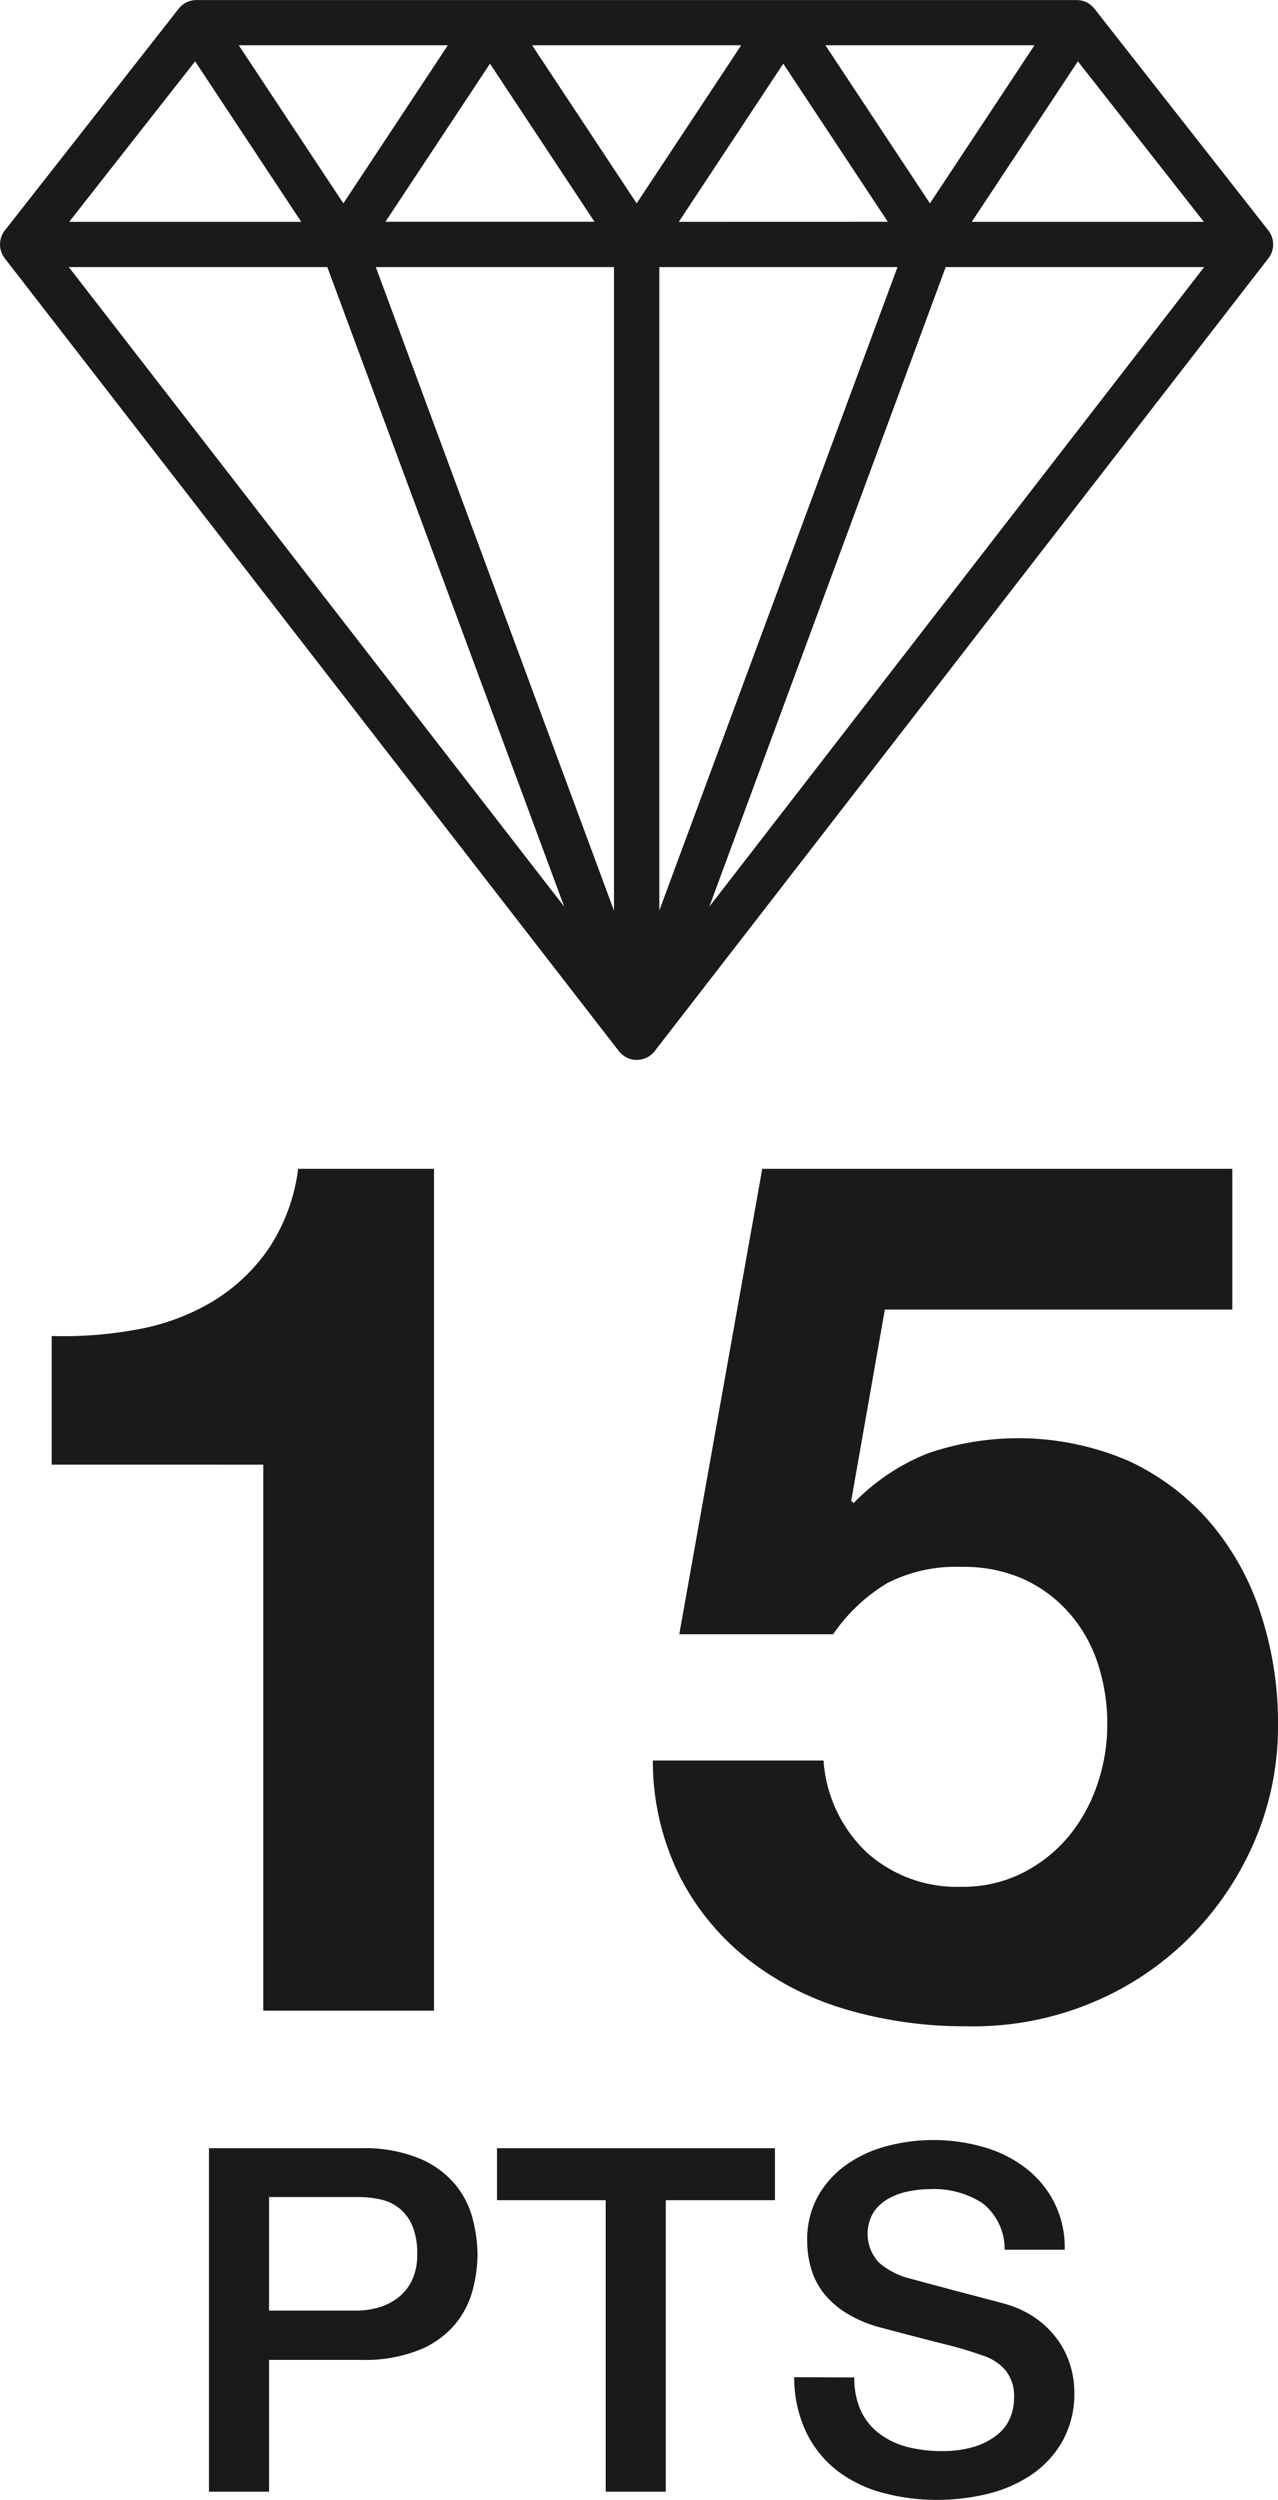
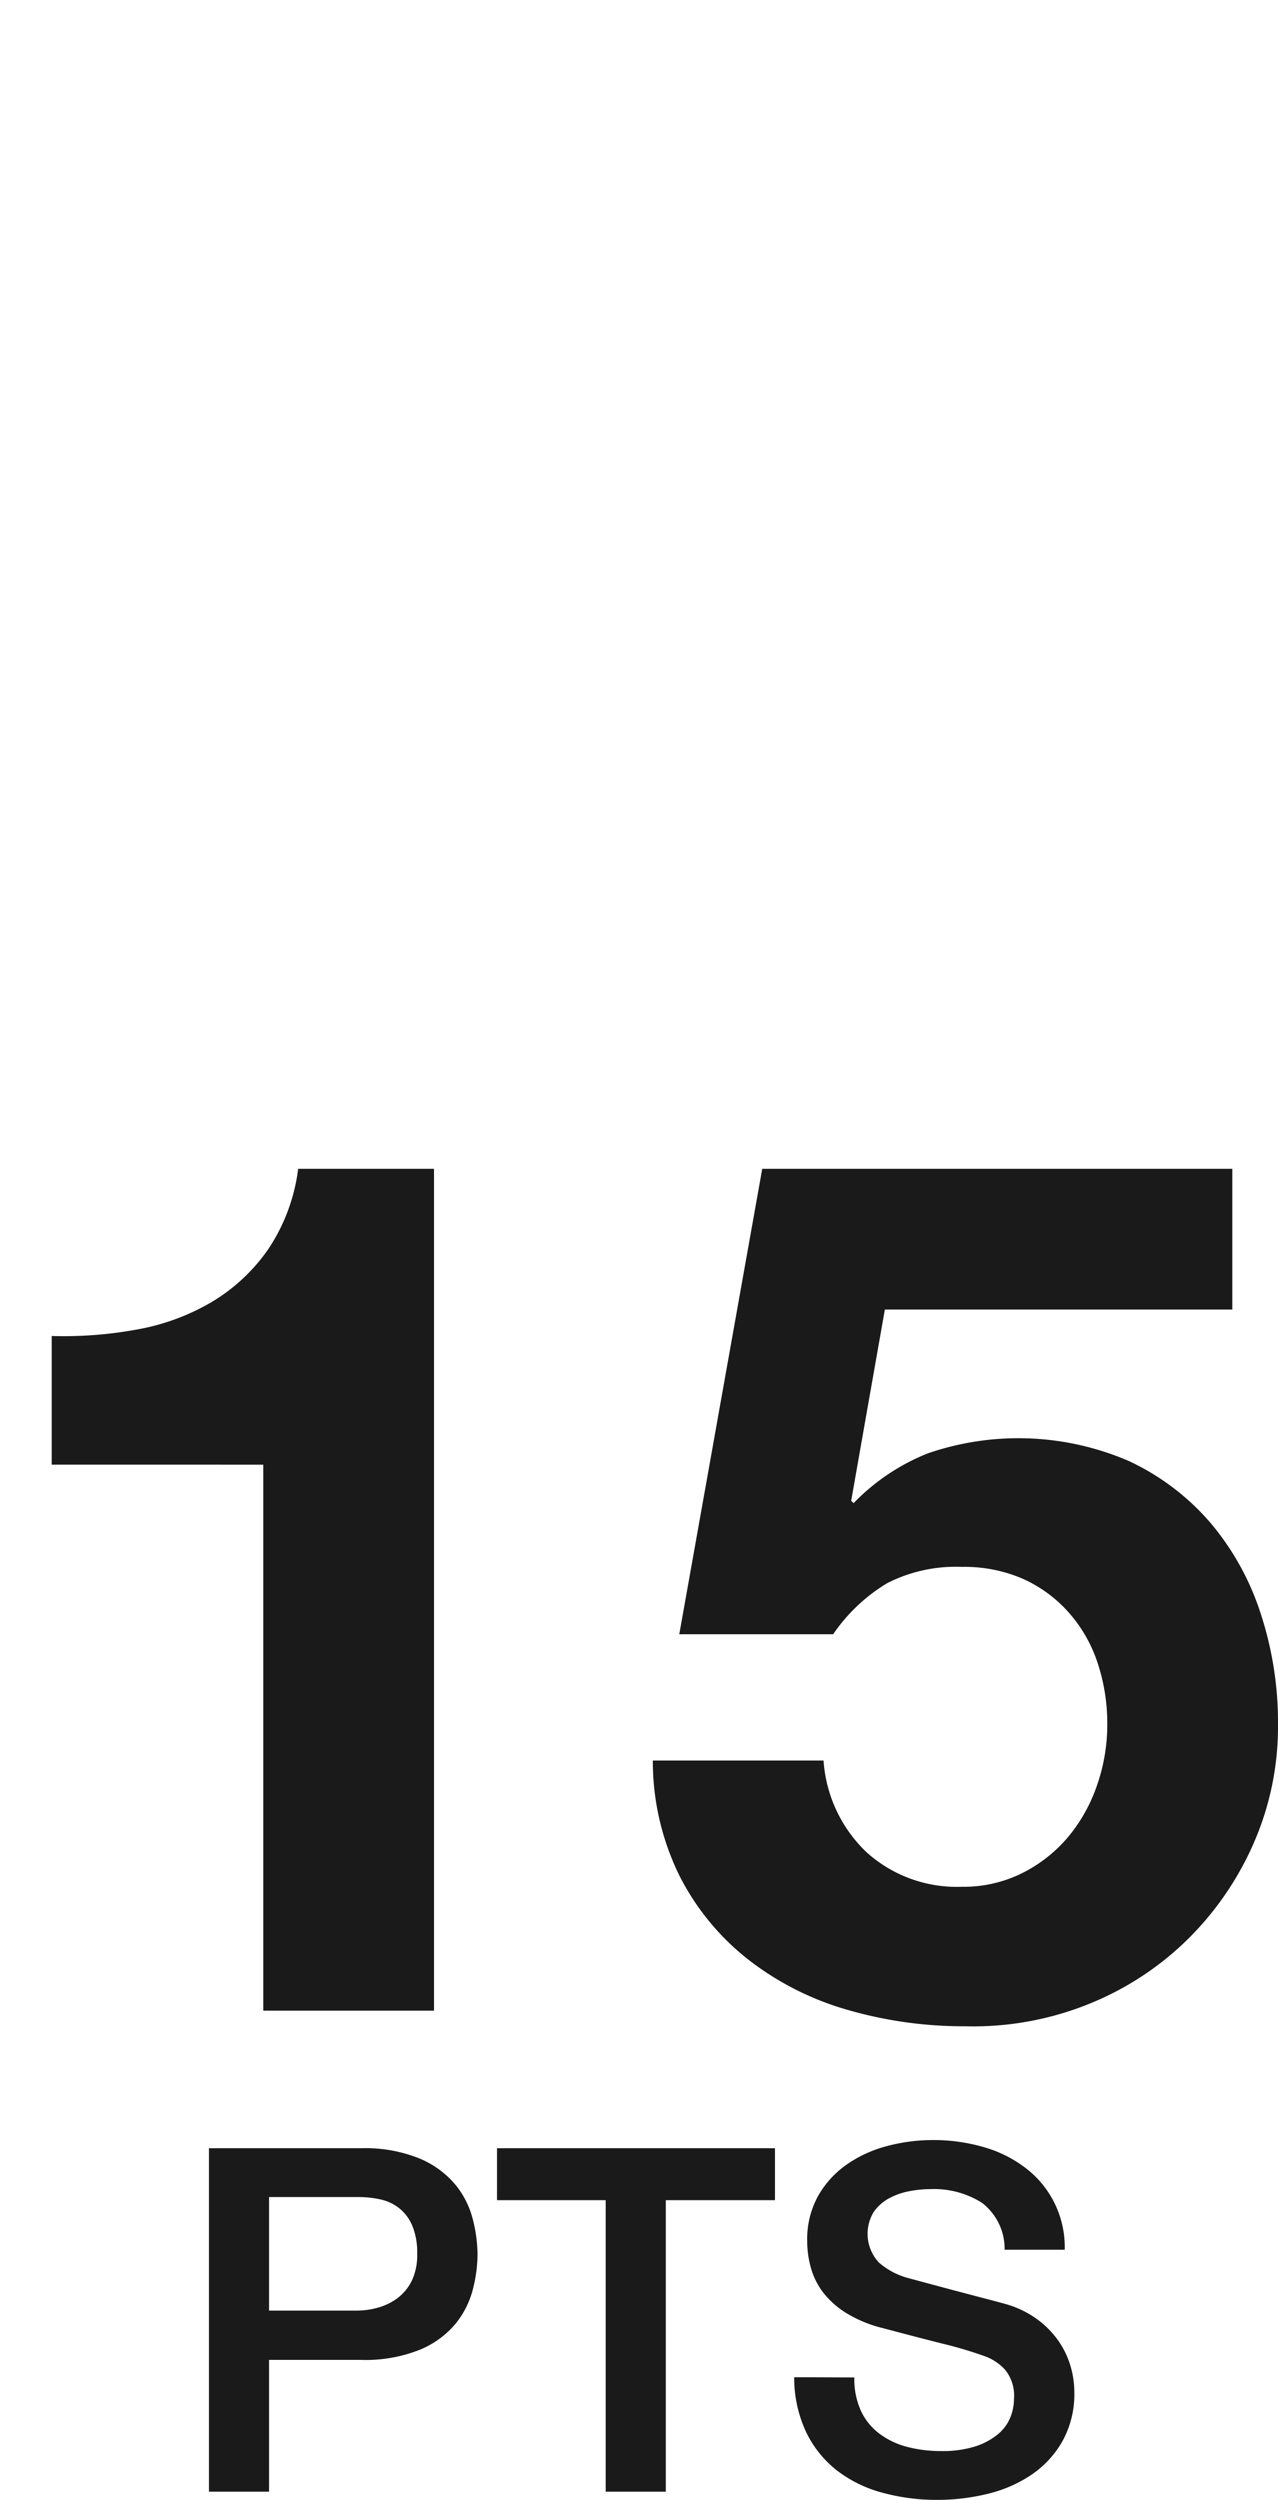
<svg xmlns="http://www.w3.org/2000/svg" width="21.26" height="41.574" viewBox="0 0 21.26 41.574">
  <defs>
    <style>.a{fill:none;}.b{clip-path:url(#a);}.c{fill:#1a1a1a;}</style>
    <clipPath id="a">
-       <rect class="a" width="21.181" height="17.624" />
-     </clipPath>
+       </clipPath>
  </defs>
  <g transform="translate(-1495 -3394.562)">
    <g transform="translate(1495 3394.562)">
      <g class="b">
        <path class="c" d="M.079,4.295,10.293,17.477a.377.377,0,0,0,.6,0L21.1,4.295a.377.377,0,0,0,0-.463L18.206.143A.377.377,0,0,0,17.91,0H3.272a.376.376,0,0,0-.3.144L.08,3.832a.377.377,0,0,0,0,.463m14.85.146-3.962,10.7V4.441Zm-3.638-.753L13.03,1.058l1.739,2.629ZM10.214,15.144,6.252,4.441h3.962ZM6.412,3.687,8.151,1.058,9.89,3.687Zm-.7-.306L3.972.752H7.45ZM8.852.752H12.33L10.591,3.381Zm4.879,0h3.478L15.47,3.381Zm4.2.267,2.095,2.669h-3.86Zm2.1,3.422L11.8,15.077,15.732,4.441ZM9.386,15.077,1.145,4.441h4.3ZM1.151,3.688,3.246,1.019,5.011,3.688Z" transform="translate(0 0.001)" />
      </g>
    </g>
    <path class="c" d="M8.22,20V6H5.96a3.091,3.091,0,0,1-.5,1.34,3.042,3.042,0,0,1-.93.87,3.73,3.73,0,0,1-1.24.46,6.723,6.723,0,0,1-1.43.11v2.14H5.38V20ZM21.5,8.34V6H13.68L12.3,13.74h2.56a2.9,2.9,0,0,1,.9-.85A2.513,2.513,0,0,1,17,12.62a2.443,2.443,0,0,1,1.02.2,2.253,2.253,0,0,1,.76.56,2.383,2.383,0,0,1,.48.84,3.2,3.2,0,0,1,.16,1.02,3.06,3.06,0,0,1-.17,1.01,2.705,2.705,0,0,1-.48.86,2.408,2.408,0,0,1-.76.6,2.187,2.187,0,0,1-1.01.23,2.244,2.244,0,0,1-1.58-.57,2.322,2.322,0,0,1-.72-1.53H11.86a4.313,4.313,0,0,0,.45,1.93,4.163,4.163,0,0,0,1.15,1.39,4.869,4.869,0,0,0,1.65.83,6.959,6.959,0,0,0,1.95.27,5.141,5.141,0,0,0,2-.35,5.015,5.015,0,0,0,1.65-1.05,5.125,5.125,0,0,0,1.13-1.61,4.826,4.826,0,0,0,.42-2.01,5.813,5.813,0,0,0-.29-1.85,4.444,4.444,0,0,0-.84-1.51,4.041,4.041,0,0,0-1.35-1.02,4.636,4.636,0,0,0-3.34-.13,3.527,3.527,0,0,0-1.24.83l-.04-.04.56-3.18ZM4.476,22.288H7a2.4,2.4,0,0,1,.992.176,1.566,1.566,0,0,1,.592.44,1.494,1.494,0,0,1,.284.576,2.446,2.446,0,0,1,.076.576,2.4,2.4,0,0,1-.076.572,1.5,1.5,0,0,1-.284.572,1.532,1.532,0,0,1-.592.436A2.444,2.444,0,0,1,7,25.808H5.476V28h-1Zm1,2.7H6.94a1.3,1.3,0,0,0,.344-.048.985.985,0,0,0,.324-.156.8.8,0,0,0,.24-.288.988.988,0,0,0,.092-.452,1.168,1.168,0,0,0-.08-.464.741.741,0,0,0-.216-.292.768.768,0,0,0-.312-.148,1.694,1.694,0,0,0-.376-.04H5.476Zm3.792-2.7h4.624v.864H12.076V28h-1V23.152H9.268ZM15.212,26.1a1.279,1.279,0,0,0,.112.56,1.011,1.011,0,0,0,.312.38,1.33,1.33,0,0,0,.46.216,2.224,2.224,0,0,0,.564.068,1.811,1.811,0,0,0,.56-.076,1.133,1.133,0,0,0,.376-.2.708.708,0,0,0,.208-.276.826.826,0,0,0,.064-.316.683.683,0,0,0-.148-.484.845.845,0,0,0-.324-.22,6.775,6.775,0,0,0-.708-.212q-.4-.1-1-.26a2.136,2.136,0,0,1-.612-.252,1.46,1.46,0,0,1-.388-.348,1.222,1.222,0,0,1-.2-.408,1.636,1.636,0,0,1-.06-.44,1.486,1.486,0,0,1,.18-.748,1.6,1.6,0,0,1,.476-.524,2.093,2.093,0,0,1,.672-.308,2.945,2.945,0,0,1,.76-.1,2.989,2.989,0,0,1,.844.116,2.081,2.081,0,0,1,.7.348,1.651,1.651,0,0,1,.652,1.36h-1a.964.964,0,0,0-.376-.78,1.493,1.493,0,0,0-.856-.228,1.872,1.872,0,0,0-.36.036,1.144,1.144,0,0,0-.336.12.737.737,0,0,0-.252.228.7.7,0,0,0,.088.836,1.217,1.217,0,0,0,.492.26l.252.068.492.132.532.14q.26.068.372.1a1.667,1.667,0,0,1,.488.24,1.539,1.539,0,0,1,.348.348,1.437,1.437,0,0,1,.208.42,1.535,1.535,0,0,1,.068.448,1.616,1.616,0,0,1-.2.82,1.664,1.664,0,0,1-.516.556,2.243,2.243,0,0,1-.728.316,3.482,3.482,0,0,1-.832.1,3.424,3.424,0,0,1-.92-.12,2.153,2.153,0,0,1-.752-.368,1.8,1.8,0,0,1-.512-.636,2.117,2.117,0,0,1-.2-.916Z" transform="translate(1494 3408)" />
  </g>
</svg>